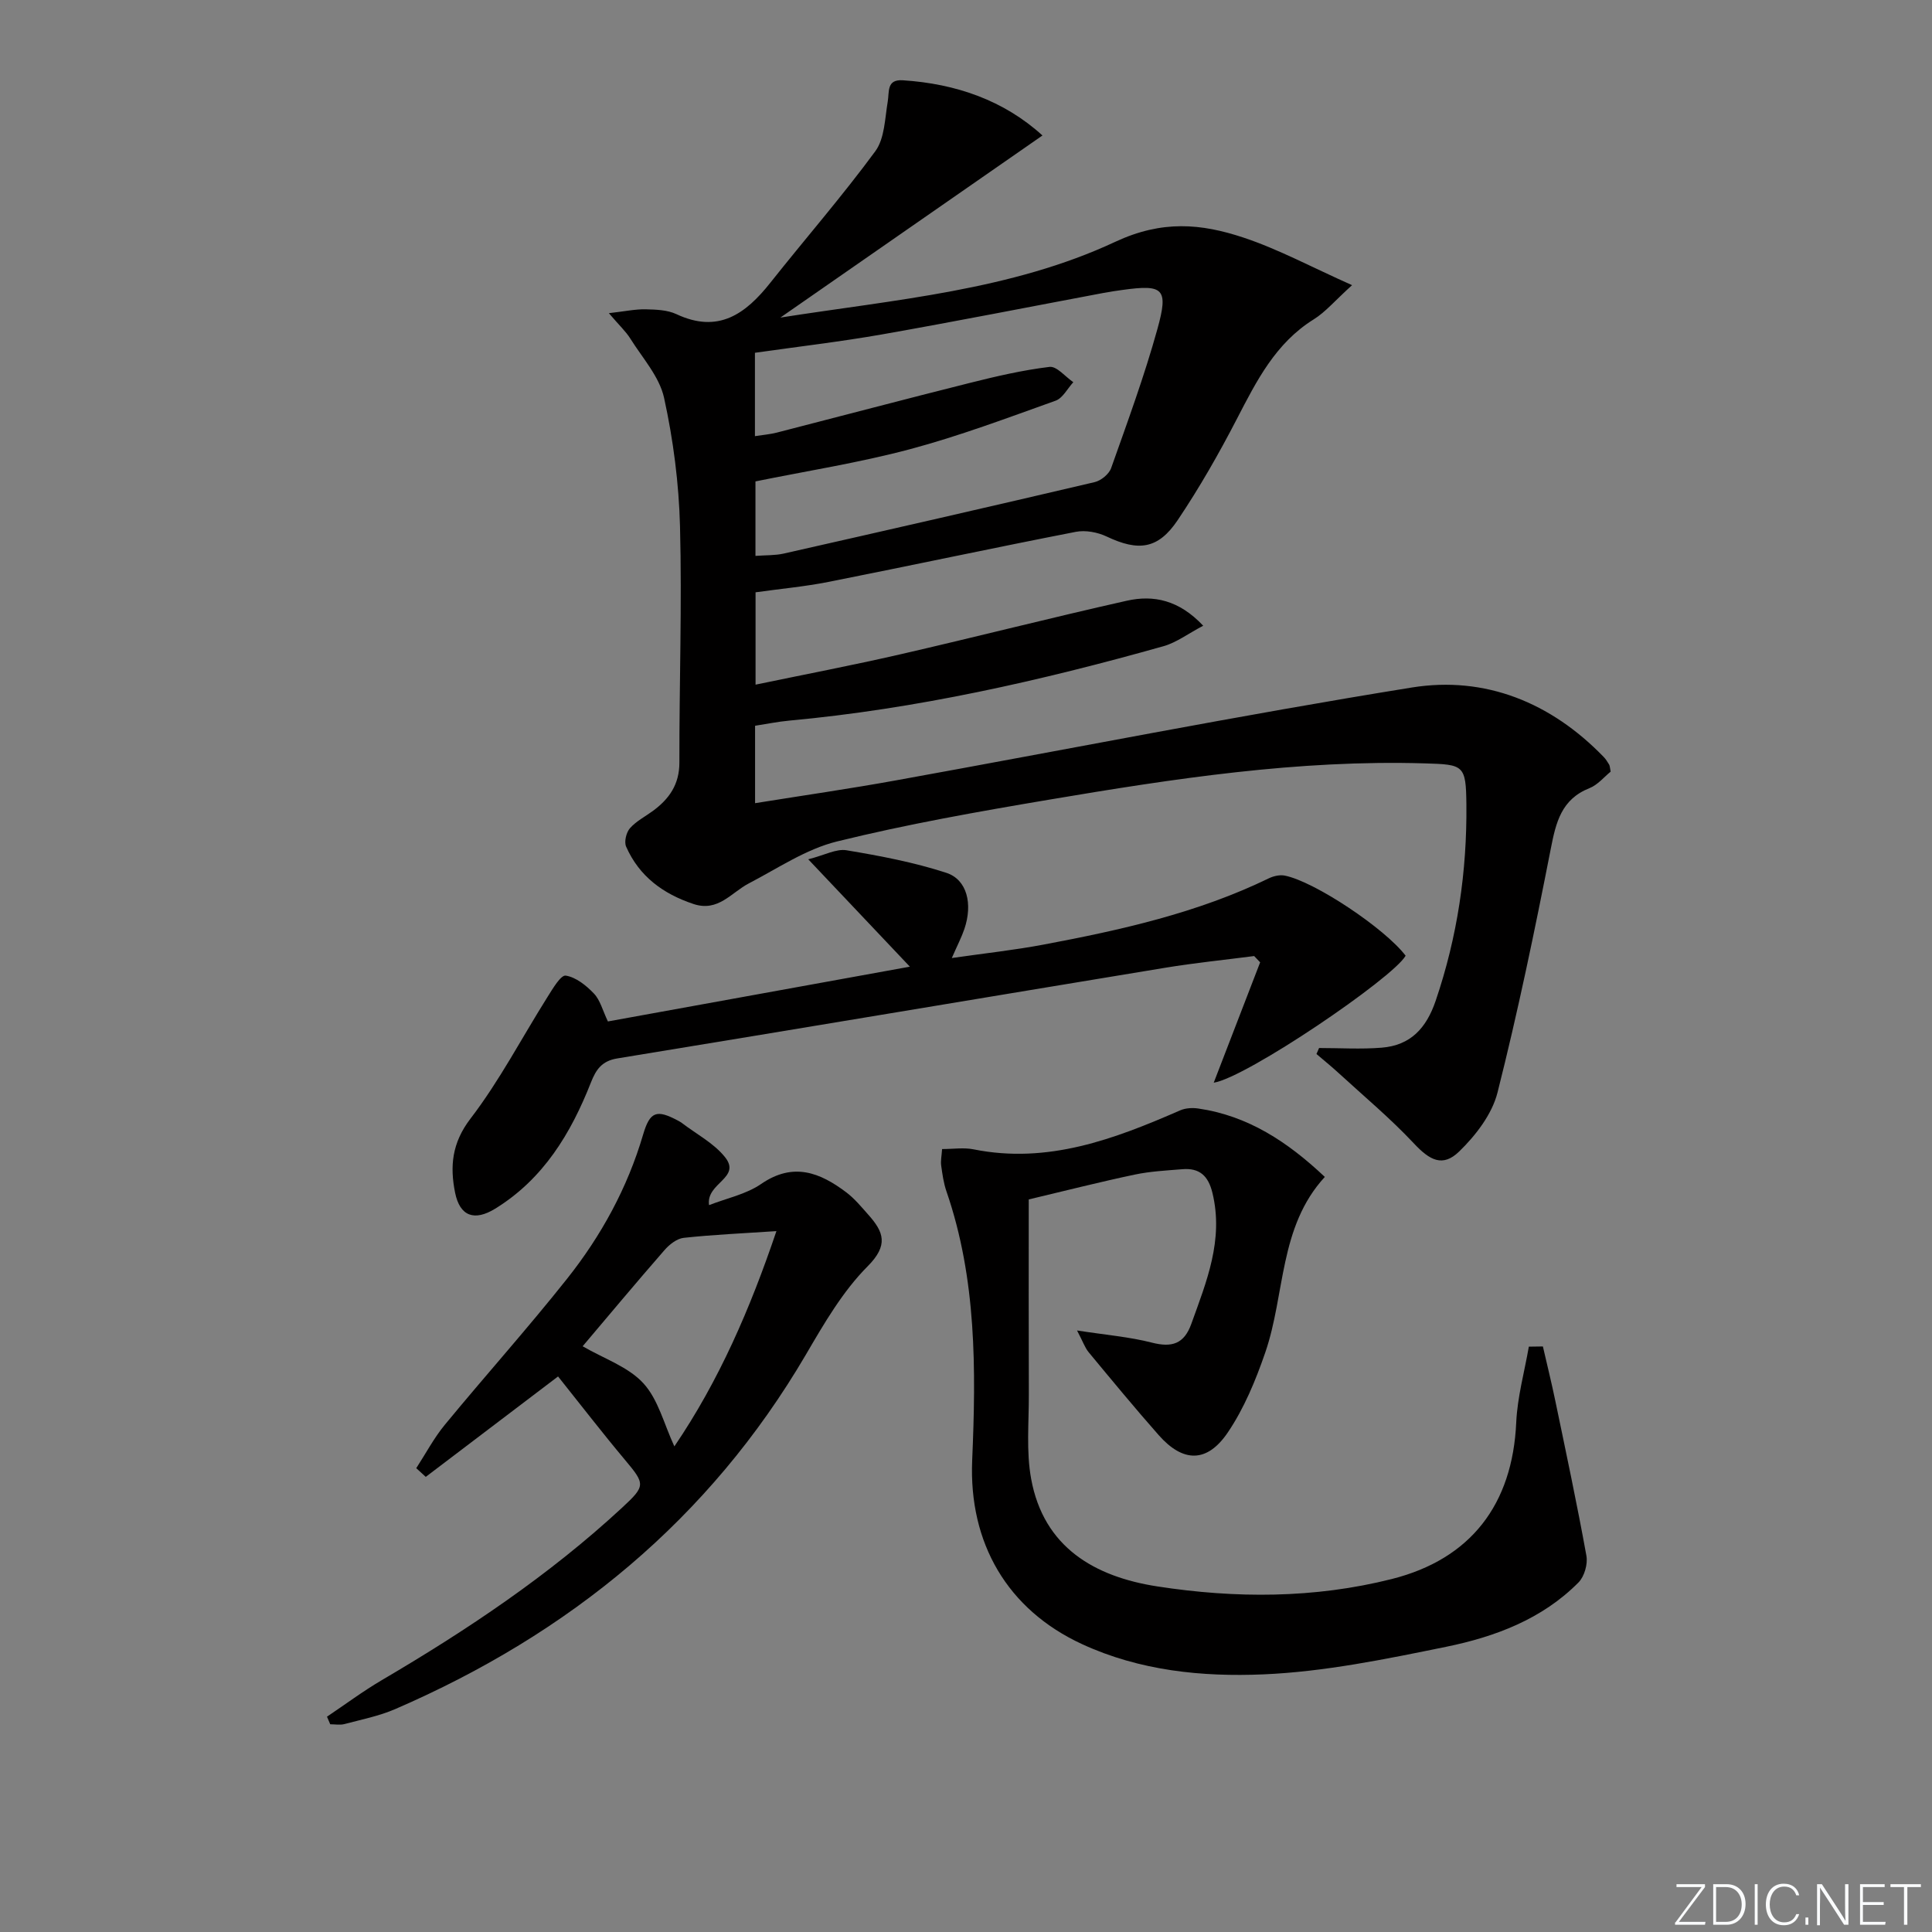
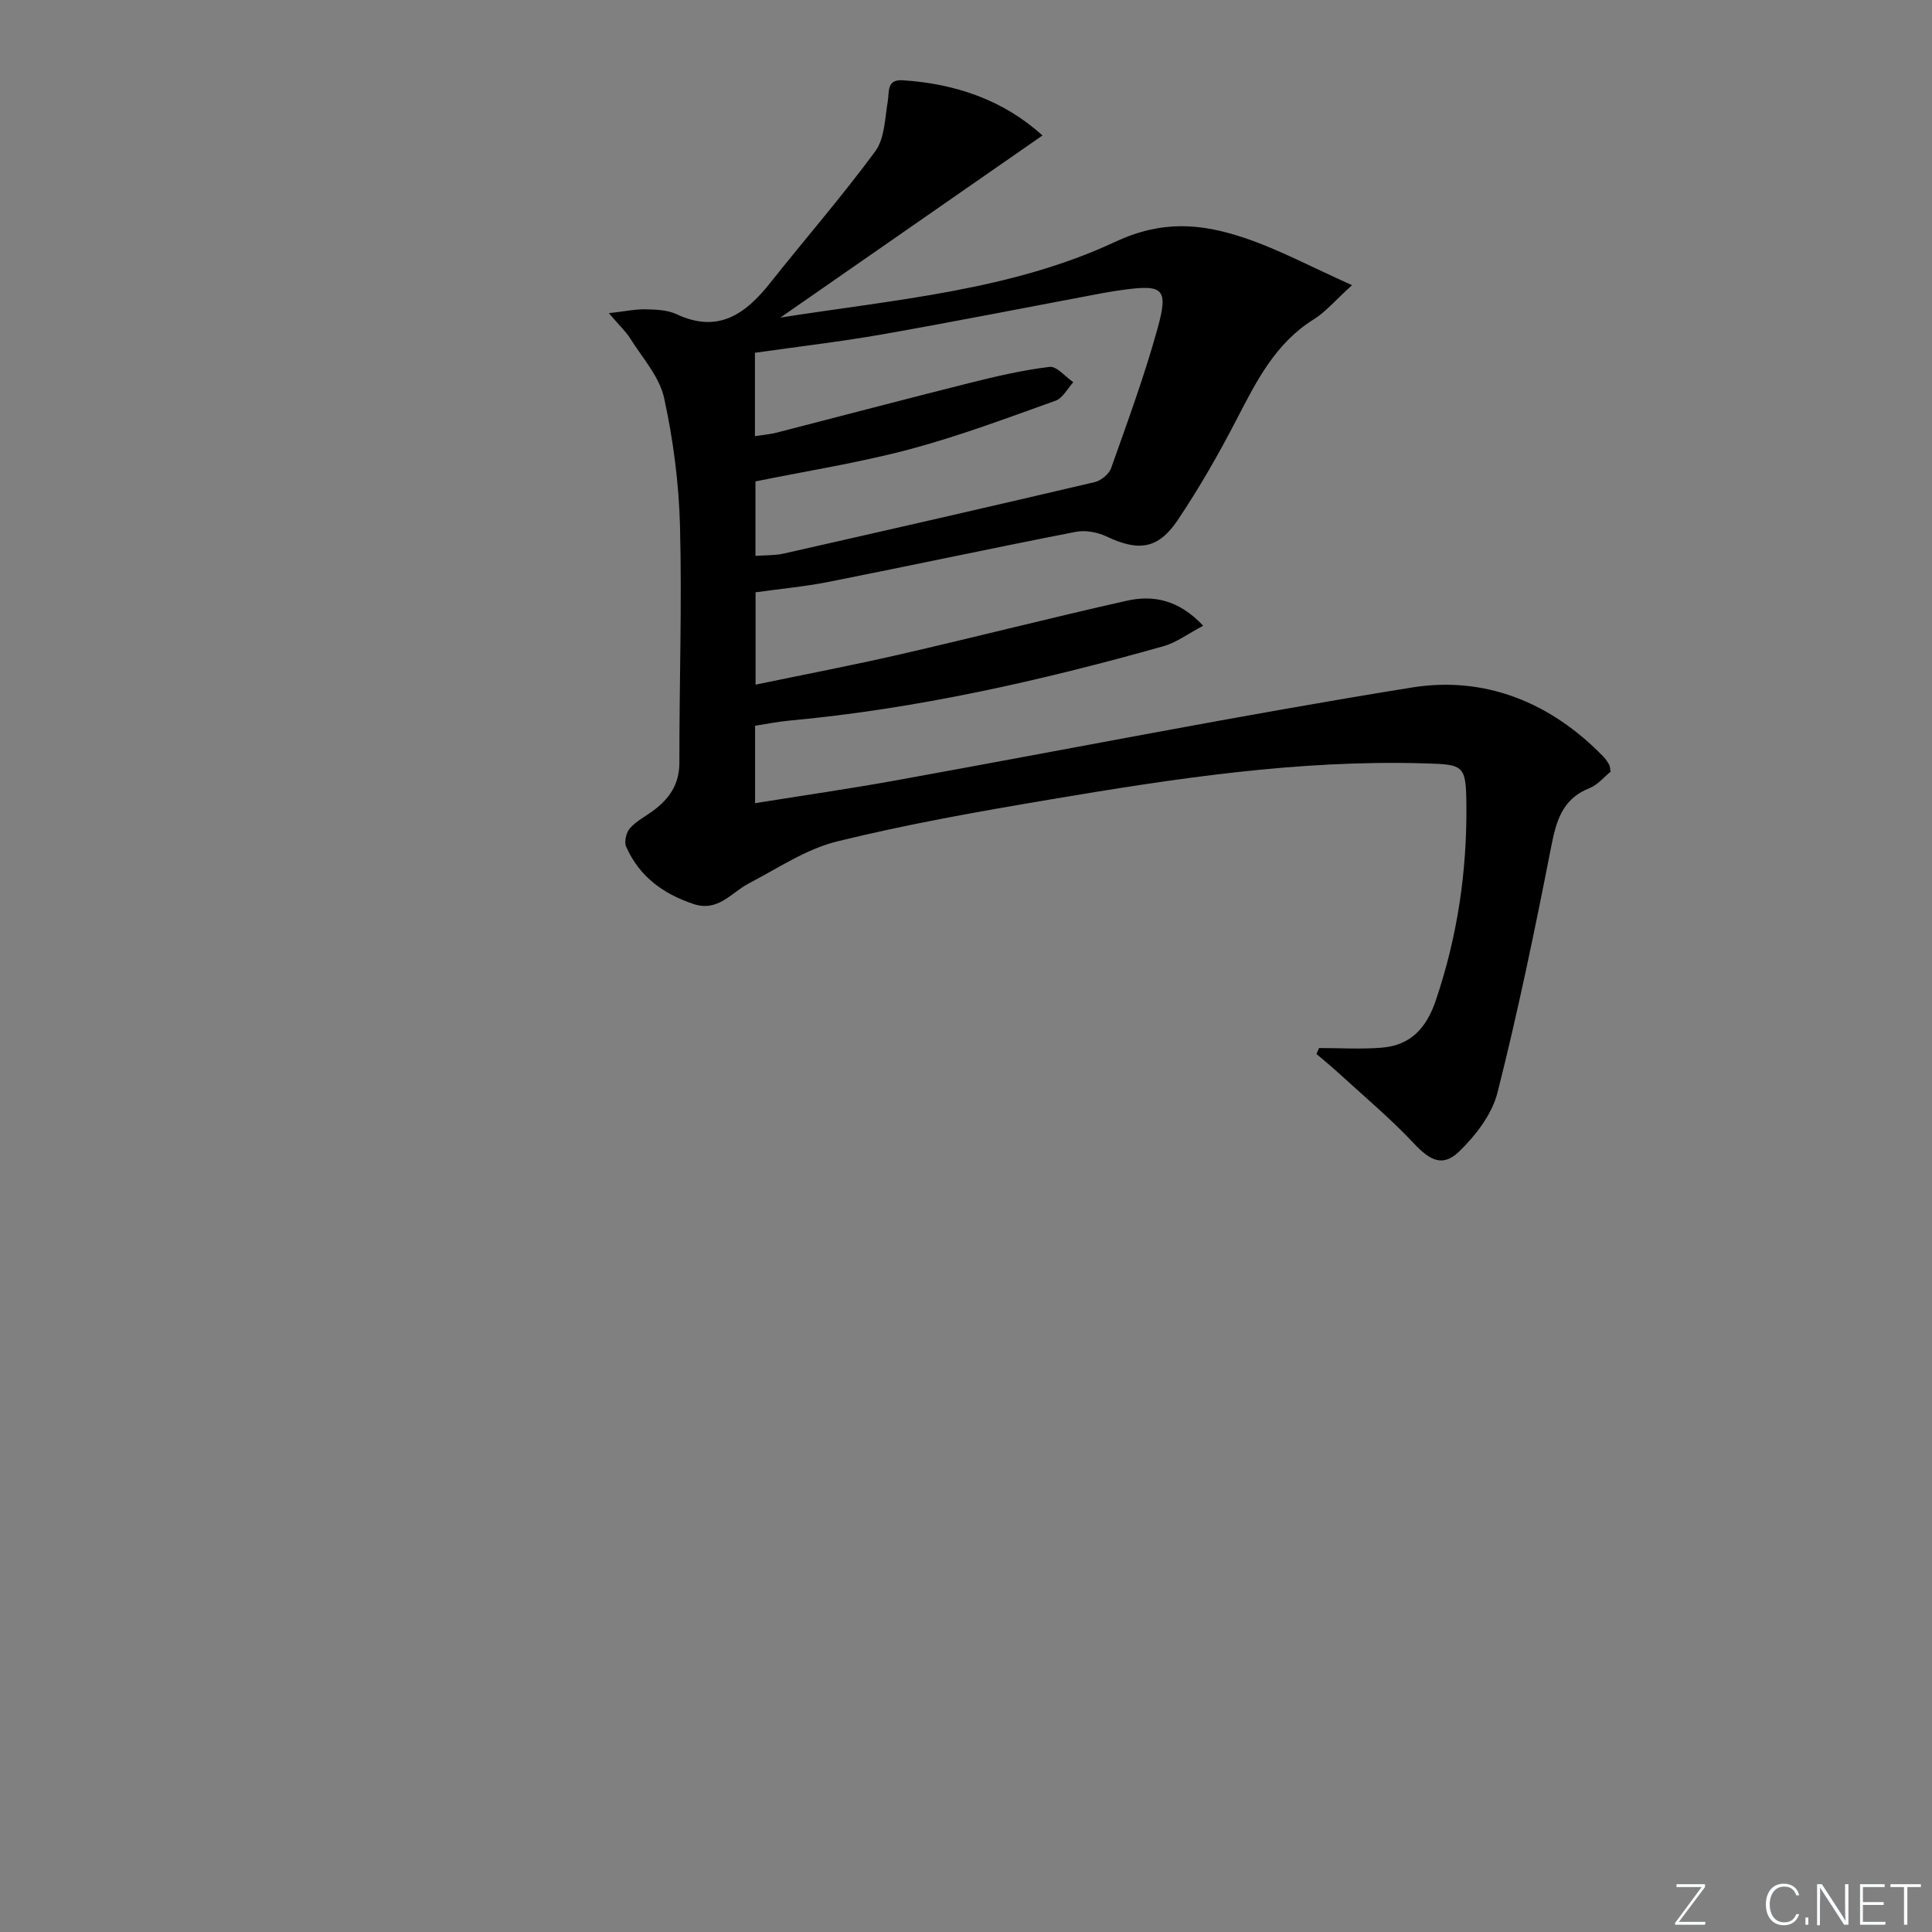
<svg xmlns="http://www.w3.org/2000/svg" enable-background="new 0 0 400 400" viewBox="0 0 400 400">
  <rect x="0" y="0" width="400" height="400" fill="#808080" stroke="none" />
  <g fill="#fafbfc">
    <path d="m346.9 398 5.4-7.3h-5.2v-.6h5.9v.6l-5.4 7.2h5.5l-.1.6h-6.2v-.5z" />
-     <path d="m354.7 390.1h2.8c2.3 0 3.9 1.6 3.9 4.1s-1.6 4.3-3.9 4.3h-2.8zm.6 7.8h2c2.2 0 3.3-1.6 3.3-3.6 0-1.8-1-3.6-3.3-3.6h-2z" />
-     <path d="m363.9 390.1v8.4h-.6v-8.4z" />
    <path d="m372.5 396.3c-.4 1.3-1.4 2.3-3.2 2.3-2.4 0-3.7-1.9-3.7-4.3 0-2.3 1.2-4.3 3.7-4.3 1.8 0 2.9 1 3.2 2.4h-.6c-.4-1.1-1.1-1.8-2.5-1.8-2.1 0-3 1.9-3 3.7s.9 3.7 3 3.7c1.4 0 2.1-.7 2.5-1.7z" />
    <path d="m373.8 398.5v-1.5h.6v1.5z" />
    <path d="m376.2 398.5v-8.4h1c1.3 2 4.4 6.7 4.9 7.6-.1-1.2-.1-2.4-.1-3.8v-3.8h.7v8.4h-.9c-1.2-1.9-4.4-6.8-5-7.7.1 1.1 0 2.3 0 3.9v3.9h-.6z" />
    <path d="m390 394.4h-4.3v3.5h4.7l-.1.6h-5.2v-8.4h5.1v.6h-4.5v3.1h4.3z" />
    <path d="m394.2 390.7h-2.8v-.6h6.3v.6h-2.8v7.8h-.7z" />
  </g>
  <path d="m215.83 28.05c-18.25 12.68-35.91 24.95-54.26 37.7 23.93-3.75 47.82-5.64 69.32-15.68 9.72-4.54 17.79-3.79 26.53-.89 7.27 2.41 14.11 6.12 22.51 9.86-3.59 3.25-5.51 5.57-7.94 7.08-7.91 4.93-11.82 12.72-15.9 20.6-3.72 7.19-7.76 14.27-12.27 20.98-4.06 6.04-8.14 6.49-14.7 3.38-1.88-.89-4.37-1.36-6.38-.97-17.1 3.33-34.13 6.98-51.22 10.37-4.86.96-9.81 1.41-15.09 2.15v19.12c10.05-2.09 20.03-4 29.93-6.27 15.67-3.6 31.26-7.59 46.95-11.11 5.51-1.23 10.78-.16 15.8 5.18-3.18 1.67-5.55 3.49-8.22 4.24-25.43 7.16-51.15 12.98-77.53 15.41-2.29.21-4.56.68-7.03 1.06v16.03c9.96-1.6 19.62-2.99 29.21-4.73 35.59-6.43 71.08-13.47 106.77-19.22 15.17-2.44 28.79 3.1 39.68 14.34.46.47.82 1.04 1.16 1.61.16.27.15.63.32 1.47-1.33 1.07-2.67 2.74-4.39 3.42-5.82 2.31-6.94 7.07-8.01 12.56-3.31 16.9-6.81 33.78-11.03 50.47-1.13 4.48-4.5 8.86-7.92 12.18-3.43 3.34-6.11 1.85-9.42-1.69-4.86-5.18-10.35-9.76-15.59-14.57-1.47-1.35-3.03-2.61-4.55-3.91.18-.41.36-.83.54-1.24 4.33 0 8.67.28 12.97-.07 5.95-.48 9.23-4.01 11.17-9.71 4.5-13.22 6.5-26.79 6.36-40.65-.08-8.2-.57-8.26-8.59-8.5-26.25-.79-52.05 3.17-77.79 7.51-14.72 2.48-29.47 5.09-43.95 8.66-6.4 1.58-12.24 5.56-18.22 8.67-3.67 1.91-6.36 5.98-11.48 4.27-6.3-2.1-11.24-5.73-13.94-11.88-.44-1 .03-2.93.79-3.8 1.28-1.46 3.15-2.41 4.76-3.59 3.38-2.49 5.49-5.49 5.48-10.03-.03-16.28.55-32.58.13-48.85-.23-8.92-1.39-17.93-3.3-26.64-.97-4.4-4.48-8.26-6.99-12.27-.92-1.48-2.26-2.7-4.44-5.26 3.4-.39 5.51-.85 7.61-.8 2.14.05 4.49.12 6.37 1 8.67 4.07 14.32-.03 19.44-6.49 7.22-9.11 14.87-17.89 21.75-27.25 1.93-2.63 1.97-6.75 2.56-10.23.36-2.11-.27-4.66 3.12-4.45 11.05.71 20.97 4.19 28.92 11.43zm-59.53 44.99v17.26c1.63-.26 3.1-.37 4.51-.73 13.33-3.42 26.63-6.95 39.98-10.29 5.45-1.37 10.95-2.65 16.51-3.32 1.49-.18 3.27 2.05 4.92 3.17-1.21 1.31-2.18 3.29-3.67 3.83-9.99 3.57-19.95 7.32-30.18 10.05-10.51 2.8-21.31 4.49-31.96 6.66v15.42c2.18-.16 4.05-.08 5.81-.47 21.49-4.86 42.96-9.76 64.41-14.8 1.33-.31 2.98-1.66 3.42-2.91 3.38-9.53 6.88-19.06 9.58-28.79 2.34-8.42 1.24-9.27-7.24-8.09-1.31.18-2.63.37-3.93.62-15.31 2.88-30.59 5.9-45.93 8.6-8.62 1.51-17.34 2.52-26.23 3.79z" fill="#010000" />
-   <path d="m319.44 278.77c.86 3.75 1.79 7.49 2.57 11.26 2.22 10.68 4.5 21.35 6.44 32.08.31 1.72-.42 4.28-1.63 5.51-7.53 7.61-17.28 11.26-27.41 13.33-12.5 2.55-25.17 5.17-37.85 5.71s-25.57-.74-37.53-6.26c-15.51-7.16-23.47-20.98-22.75-38.05.8-18.76.93-37.56-5.33-55.7-.59-1.71-.84-3.55-1.09-5.35-.13-.94.09-1.93.19-3.4 2.3 0 4.49-.35 6.52.06 15.38 3.09 29.14-2.12 42.79-8.08 1.09-.47 2.49-.55 3.69-.38 10.31 1.49 18.52 6.88 26.24 14.17-9.53 10.37-8.17 24.26-12.33 36.35-1.98 5.75-4.38 11.57-7.76 16.56-4.31 6.36-9.29 6.23-14.31.54-4.95-5.61-9.71-11.38-14.49-17.15-.78-.94-1.18-2.18-2.41-4.51 5.96.93 10.84 1.32 15.51 2.52 4.15 1.06 6.66.26 8.15-3.89 3.15-8.76 6.72-17.37 4.38-27.08-.86-3.58-2.68-5.23-6.23-4.94-3.31.27-6.65.44-9.88 1.12-7.11 1.5-14.16 3.29-21.93 5.14 0 13.16-.03 26.76.02 40.36.02 5.83-.56 11.79.47 17.45 2.59 14.24 13.17 20.31 26.13 22.31 16.19 2.5 32.51 2.51 48.54-1.53 16.37-4.13 25.01-15.45 25.77-32.43.24-5.25 1.7-10.45 2.61-15.68.98-.01 1.95-.02 2.91-.04z" fill="#010000" />
-   <path d="m67.7 355.42c3.77-2.53 7.43-5.26 11.34-7.56 17.69-10.39 34.68-21.74 49.78-35.73 4.88-4.52 4.78-4.86.54-9.92-4.58-5.46-8.93-11.11-13.82-17.23-9.42 7.15-18.4 13.97-27.39 20.79-.66-.6-1.31-1.2-1.97-1.8 1.96-3.01 3.66-6.25 5.93-9 8.35-10.14 17.14-19.94 25.3-30.22 7.07-8.91 12.5-18.82 15.74-29.85 1.41-4.8 2.81-5.23 7.16-2.92.29.16.59.31.85.51 3.03 2.32 6.64 4.19 8.95 7.09 3.45 4.33-3.99 5.32-3.31 9.93 3.65-1.43 7.67-2.24 10.78-4.38 6.65-4.58 12.2-2.38 17.67 1.76 1.7 1.29 3.1 3 4.53 4.61 3.18 3.57 4.23 6.28-.14 10.67-5.18 5.2-9.04 11.88-12.8 18.31-20.02 34.15-49.04 57.8-85.02 73.37-3.33 1.44-6.98 2.16-10.51 3.1-.92.24-1.95.04-2.94.04-.22-.52-.45-1.04-.67-1.57zm52.93-76.69c4.42 2.57 9.43 4.24 12.56 7.65 3.09 3.35 4.28 8.45 6.43 13.08 9.25-13.61 15.68-28.47 21.13-44.57-6.97.47-13.1.73-19.18 1.39-1.43.15-3 1.39-4.01 2.56-5.87 6.73-11.6 13.59-16.93 19.89z" fill="#010000" />
-   <path d="m125.86 211.48c21.04-3.82 42.14-7.65 62.52-11.34-6.73-7.11-13.41-14.17-21.04-22.23 3.39-.86 5.81-2.23 7.93-1.87 6.96 1.16 13.97 2.49 20.66 4.67 4.32 1.41 5.48 6.47 3.74 11.61-.58 1.71-1.43 3.34-2.61 6.03 6.8-.98 12.94-1.64 18.99-2.78 15.99-3.01 31.85-6.54 46.64-13.72.97-.47 2.26-.77 3.29-.57 6.2 1.22 20.79 10.98 25.04 16.59-2.61 4.62-32.95 25.24-39.73 26.29 3.36-8.7 6.48-16.81 9.61-24.92-.41-.43-.82-.87-1.24-1.3-6.16.8-12.34 1.42-18.46 2.43-37.81 6.23-75.6 12.58-113.42 18.77-3.18.52-4.39 2.32-5.43 4.96-4.15 10.55-9.84 19.99-19.82 26.14-4.29 2.64-7.32 1.61-8.31-3.32-1.09-5.43-.67-10.28 3.19-15.32 6.02-7.85 10.64-16.77 15.94-25.18 1.07-1.7 2.76-4.59 3.78-4.43 2.12.33 4.26 2.05 5.85 3.73 1.28 1.34 1.78 3.45 2.88 5.76z" fill="#010000" />
</svg>